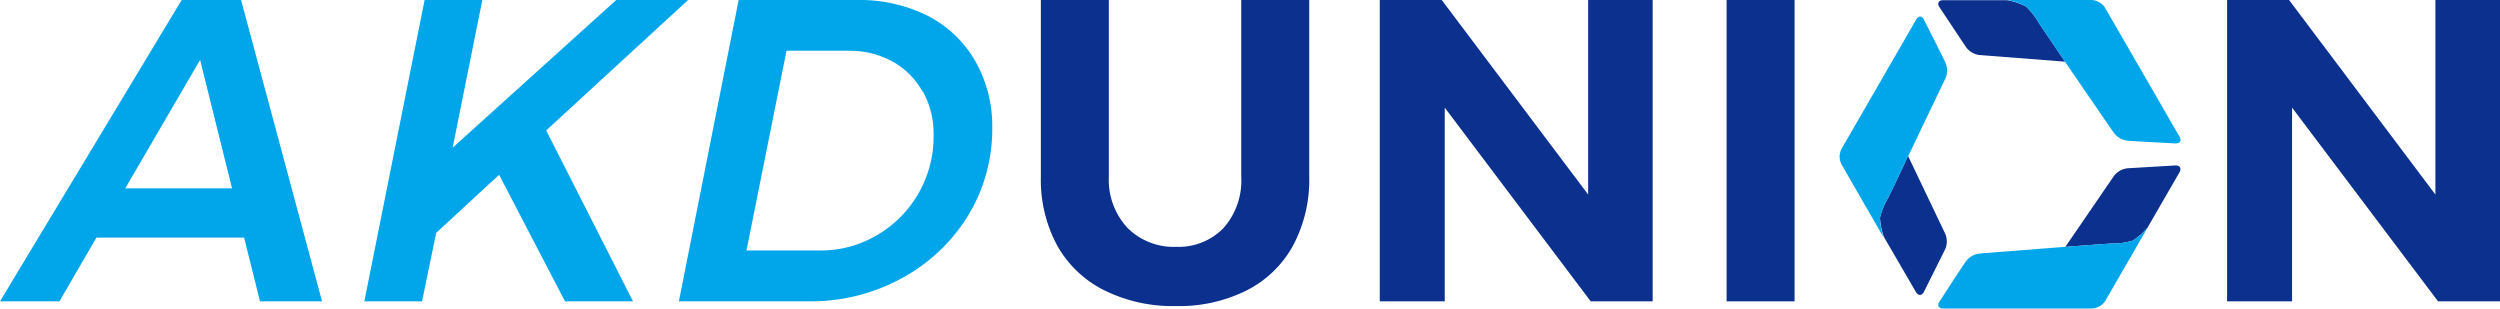
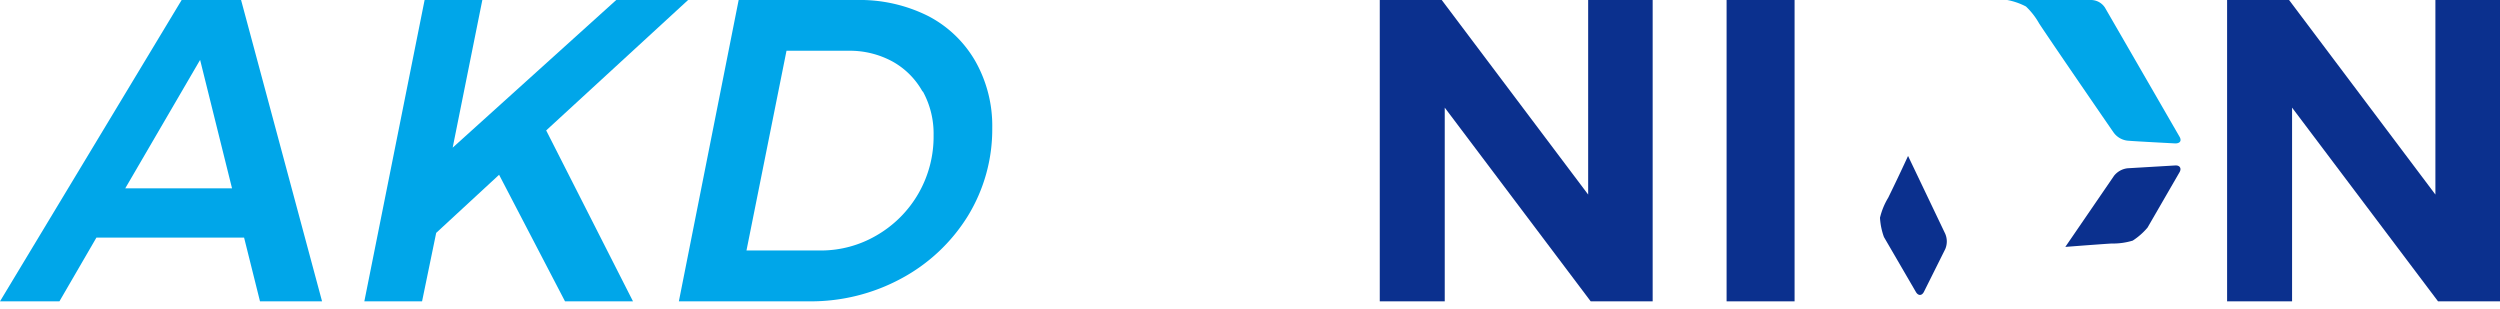
<svg xmlns="http://www.w3.org/2000/svg" viewBox="0 0 265.48 32.77">
-   <path d="M216.54,2.49a7.64,7.64,0,0,0-1.4-1.8,7.08,7.08,0,0,0-2-.67h-6.78c-.5,0-.68.34-.4.75L208.77,5a2.11,2.11,0,0,0,1.39.84l9.14.71C218.07,4.76,217,3.17,216.54,2.49Z" transform="translate(0 0)" fill="#0b308e" />
  <path d="M215.14.69a7.64,7.64,0,0,1,1.4,1.8c1.23,1.88,7.5,11,7.88,11.54a2.11,2.11,0,0,0,1.69.92c.65.06,4.89.28,4.89.28.5,0,.7-.28.45-.71L223.53.81A1.78,1.78,0,0,0,222.1,0h-8.95A7.08,7.08,0,0,1,215.14.69Z" transform="translate(0 0)" fill="#00a6e9" />
  <path d="M200.51,21a7.41,7.41,0,0,0-.87,2.12,7.19,7.19,0,0,0,.42,2.05L203.45,31c.25.43.63.42.85,0l2.27-4.55a2.07,2.07,0,0,0,0-1.62l-3.95-8.27C201.71,18.54,200.87,20.27,200.51,21Z" transform="translate(0 0)" fill="#0b308e" />
-   <path d="M199.65,23.11a7.38,7.38,0,0,1,.86-2.12c1-2,5.74-12,6.05-12.59a2.13,2.13,0,0,0-.05-1.92c-.27-.59-2.2-4.38-2.2-4.38-.21-.45-.59-.46-.84,0l-7.92,13.72a1.8,1.8,0,0,0,0,1.63l4.47,7.76A7,7,0,0,1,199.65,23.11Z" transform="translate(0 0)" fill="#00a6e9" />
  <path d="M224.22,25.86a7.22,7.22,0,0,0,2.26-.31,7.14,7.14,0,0,0,1.57-1.38l3.4-5.88c.25-.43,0-.75-.45-.72l-5.08.3a2.15,2.15,0,0,0-1.42.79l-5.18,7.56C221.49,26.05,223.42,25.91,224.22,25.86Z" transform="translate(0 0)" fill="#0b308e" />
-   <path d="M226.48,25.55a7.22,7.22,0,0,1-2.26.31c-2.24.13-13.25,1-13.93,1.06a2.1,2.1,0,0,0-1.64,1c-.38.53-2.69,4.1-2.69,4.1-.28.41-.1.74.39.74h15.83a1.78,1.78,0,0,0,1.4-.84l4.48-7.75A6.94,6.94,0,0,1,226.48,25.55Z" transform="translate(0 0)" fill="#00a6e9" />
  <path d="M27.61,32l-1.69-6.77H10.24L6.31,32H0L19.29,0H25.6l8.6,32ZM13.3,20H24.64L21.25,6.36Z" transform="translate(0 0)" fill="#00a6e9" />
  <path d="M73.07,0,58,13.85,67.22,32H60L53,18.56l-6.68,6.17L44.82,32H38.69l6.4-32h6.13L48.07,15.68,65.44,0Z" transform="translate(0 0)" fill="#00a6e9" />
  <path d="M98.58,1.71a12.29,12.29,0,0,1,5,4.8,13.91,13.91,0,0,1,1.79,7.07,17.62,17.62,0,0,1-2.6,9.37,18.69,18.69,0,0,1-7.07,6.63A20.18,20.18,0,0,1,86,32H72.09L78.44,0H91A16.19,16.19,0,0,1,98.58,1.71Zm-.62,8a8.19,8.19,0,0,0-3.17-3.17A9.47,9.47,0,0,0,90.1,5.39H83.52L79.27,26.6h7.81a11.69,11.69,0,0,0,6-1.6,12.1,12.1,0,0,0,6.06-10.65A9.29,9.29,0,0,0,98,9.71Z" transform="translate(0 0)" fill="#00a6e9" />
-   <path d="M119.74,24.21a6.93,6.93,0,0,0,5.19,2,6.61,6.61,0,0,0,5-2,7.59,7.59,0,0,0,1.88-5.44V0h7.22V18.79a14.81,14.81,0,0,1-1.72,7.29,11.54,11.54,0,0,1-4.91,4.75,16,16,0,0,1-7.54,1.67,16.35,16.35,0,0,1-7.59-1.67,11.7,11.7,0,0,1-5-4.75,14.7,14.7,0,0,1-1.74-7.29V0h7.22V18.79A7.48,7.48,0,0,0,119.74,24.21Z" transform="translate(0 0)" fill="#0b308e" />
  <path d="M168.65,0h6.85V32h-6.58l-15.5-20.57V32h-6.9V0h6.58l15.55,20.66Z" transform="translate(0 0)" fill="#0b308e" />
  <path d="M183.35,0h7.22V32h-7.22Z" transform="translate(0 0)" fill="#0b308e" />
  <path d="M258.62,0h6.86V32H258.9L243.4,11.43V32h-6.9V0h6.58l15.54,20.66Z" transform="translate(0 0)" fill="#0b308e" />
</svg>